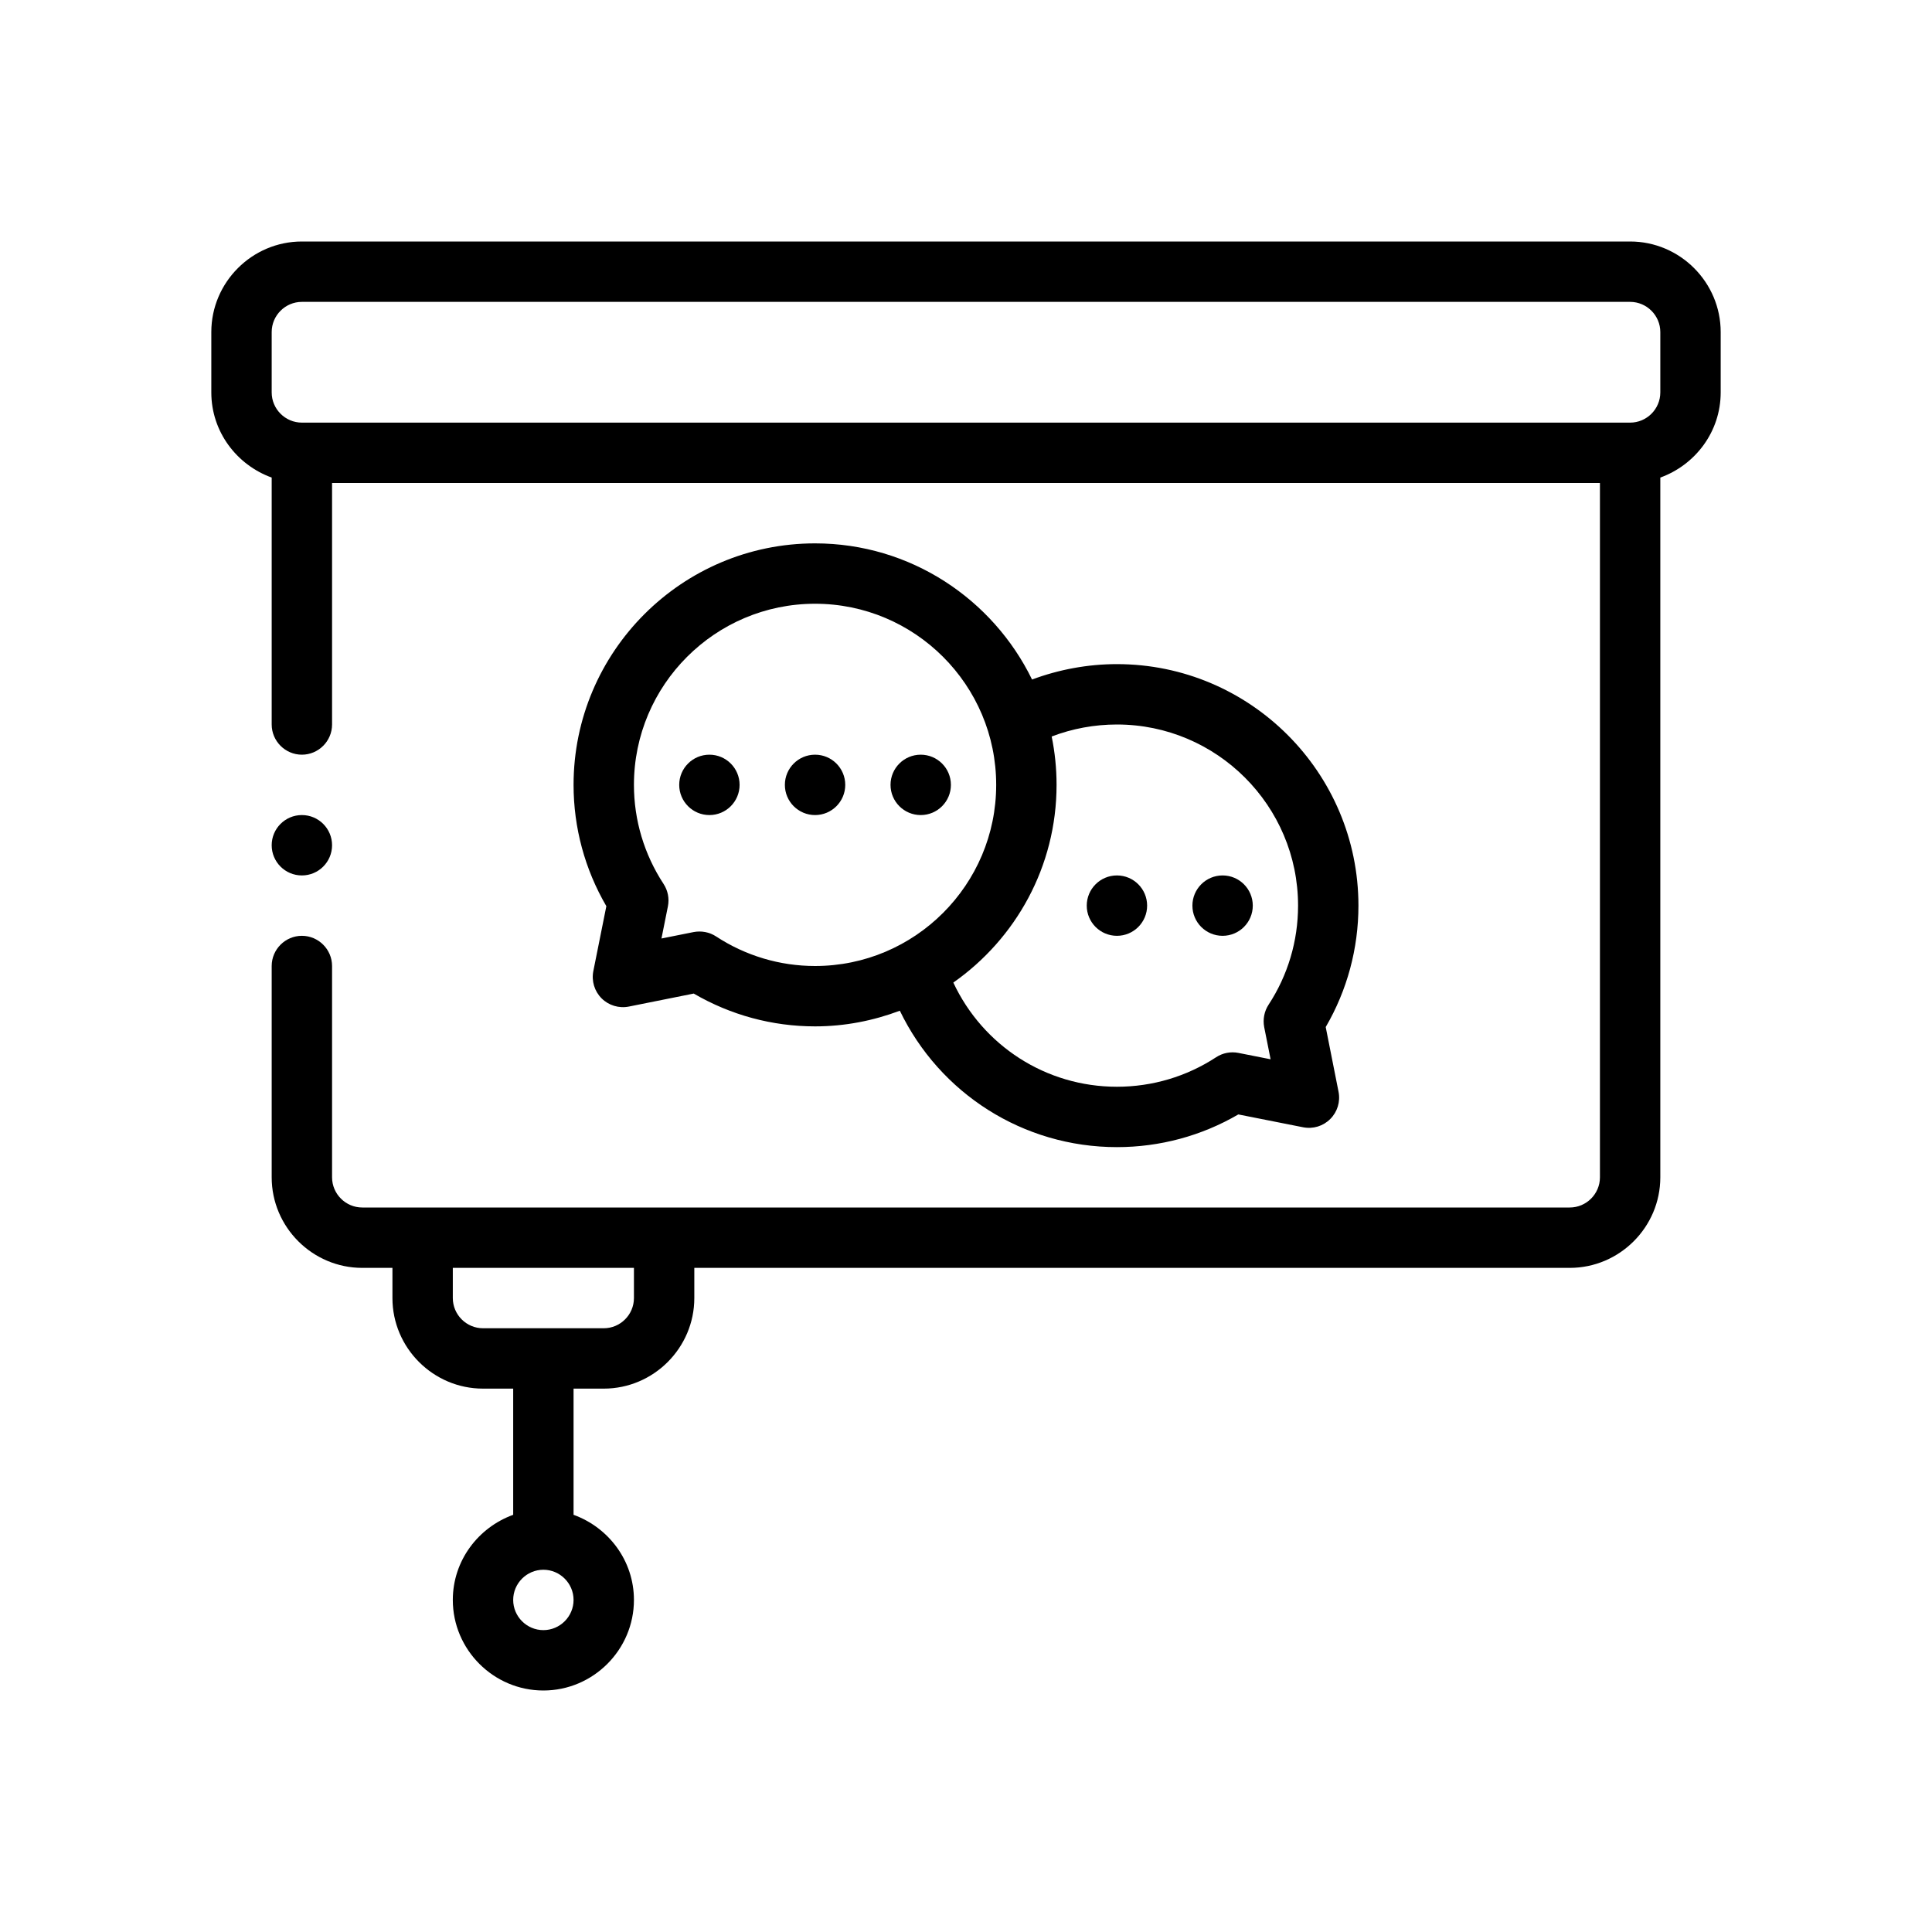
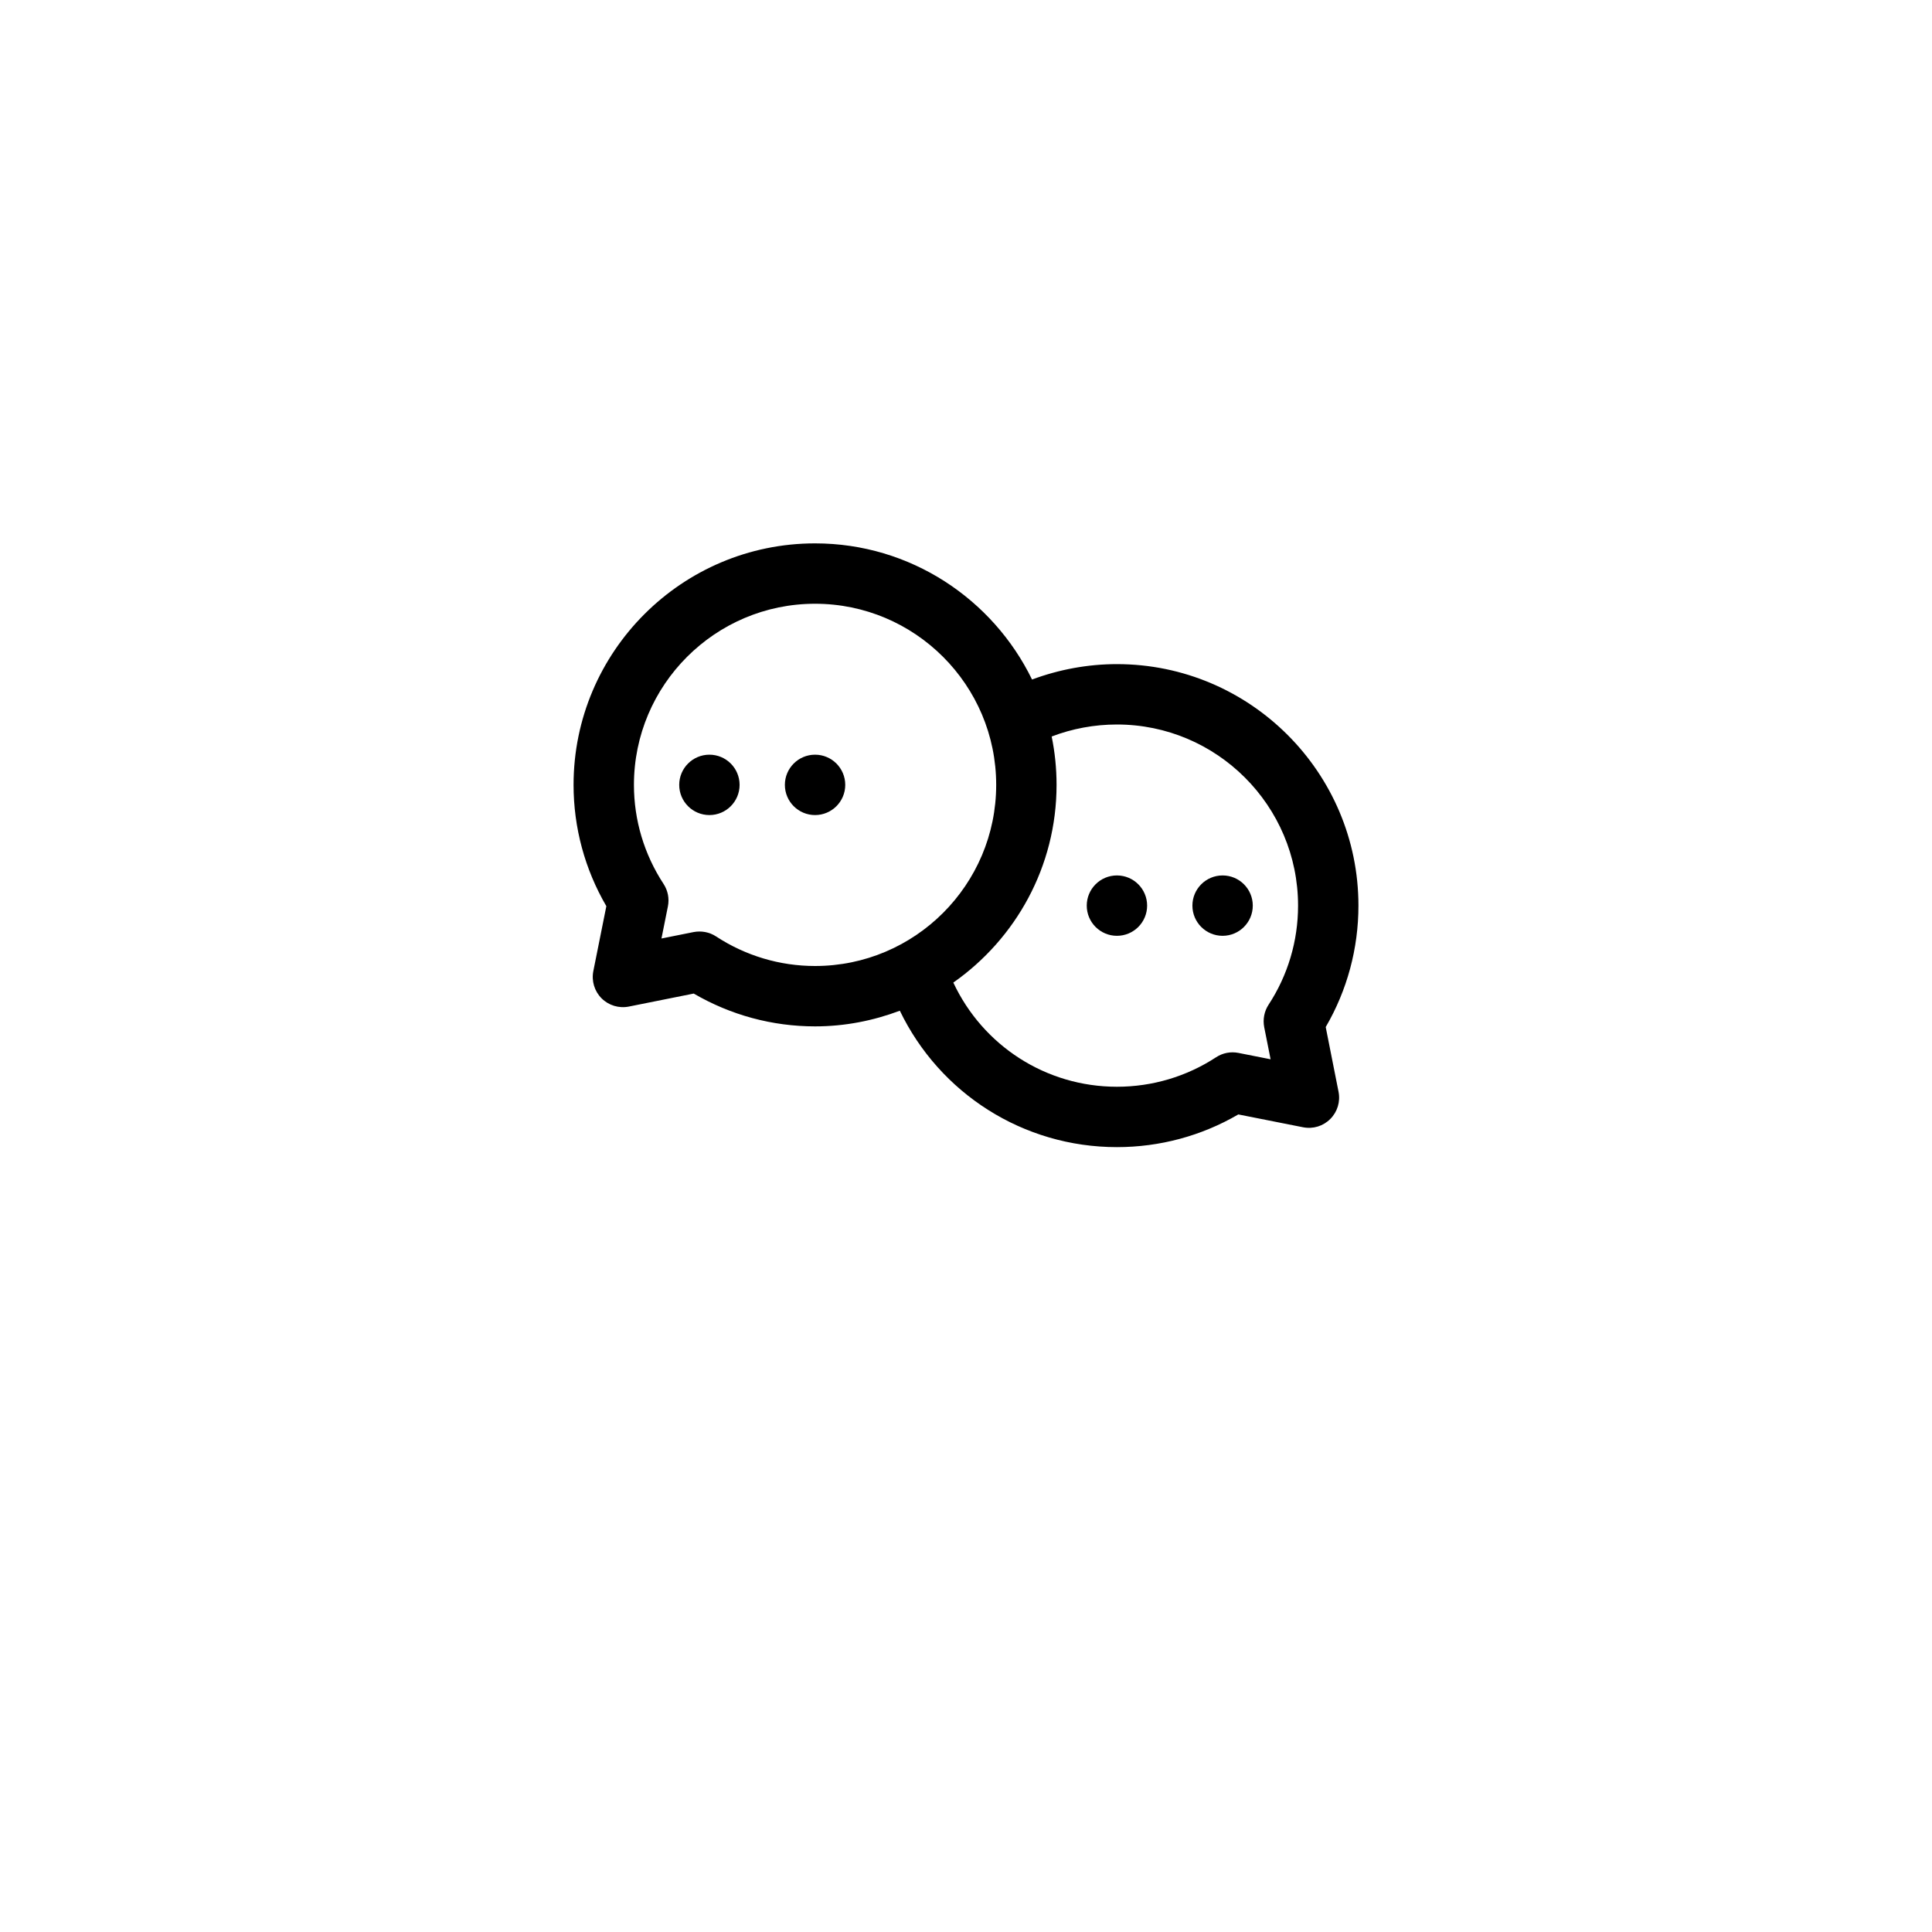
<svg xmlns="http://www.w3.org/2000/svg" version="1.1" id="Outline" x="0px" y="0px" viewBox="0 0 64 64" enable-background="new 0 0 64 64" xml:space="preserve">
  <g>
-     <path d="M54,8H10c-1.65,0-3,1.35-3,3v2c0,1.3,0.84,2.4,2,2.82V24c0,0.55,0.45,1,1,1s1-0.45,1-1v-8h42   v23c0,0.55-0.45,1-1,1H12c-0.55,0-1-0.45-1-1v-7c0-0.55-0.45-1-1-1s-1,0.45-1,1v7c0,1.65,1.35,3,3,3h1   v1c0,1.65,1.35,3,3,3h1v4.18C15.84,50.6,15,51.7,15,53c0,1.65,1.35,3,3,3s3-1.35,3-3   c0-1.3-0.84-2.4-2-2.82V46h1c1.65,0,3-1.35,3-3v-1h29c1.65,0,3-1.35,3-3V15.82   c1.16-0.42,2-1.52,2-2.82v-2C57,9.35,55.65,8,54,8z M18,54c-0.55,0-1-0.45-1-1s0.45-1,1-1   s1,0.45,1,1S18.55,54,18,54z M21,43c0,0.55-0.45,1-1,1h-4c-0.55,0-1-0.45-1-1v-1h6V43z M55,13   c0,0.55-0.45,1-1,1H10c-0.55,0-1-0.45-1-1v-2c0-0.55,0.45-1,1-1h44c0.55,0,1,0.45,1,1V13z" />
    <path d="M37,22c-0.969,0-1.922,0.179-2.812,0.51C32.888,19.845,30.159,18,27,18c-4.411,0-8,3.589-8,8   c0,1.417,0.374,2.797,1.086,4.018l-0.431,2.15c-0.065,0.328,0.037,0.667,0.273,0.903   s0.576,0.338,0.903,0.273l2.15-0.431C24.203,33.626,25.583,34,27,34c0.989,0,1.933-0.189,2.808-0.519   C31.128,36.219,33.891,38,37,38c1.421,0,2.803-0.373,4.021-1.083l2.145,0.425   c0.333,0.065,0.666-0.038,0.901-0.274c0.236-0.235,0.339-0.573,0.274-0.901l-0.425-2.145   C44.627,32.803,45,31.421,45,30C45,25.589,41.411,22,37,22z M27,32c-1.167,0-2.301-0.339-3.28-0.98   c-0.22-0.144-0.487-0.193-0.744-0.144l-1.064,0.213l0.213-1.064c0.052-0.257,0-0.524-0.144-0.744   C21.339,28.301,21,27.167,21,26c0-3.309,2.691-6,6-6s6,2.691,6,6S30.309,32,27,32z M42.09,35.09   l-1.065-0.211c-0.259-0.051-0.523,0.001-0.742,0.145C39.307,35.662,38.172,36,37,36   c-2.356,0-4.442-1.363-5.42-3.451C33.644,31.101,35,28.708,35,26c0-0.549-0.056-1.085-0.162-1.602   C35.519,24.137,36.253,24,37,24c3.309,0,6,2.691,6,6c0,1.172-0.338,2.307-0.977,3.282   c-0.143,0.219-0.194,0.485-0.145,0.742L42.09,35.09z" />
    <circle cx="23.5" cy="26" r="1" />
    <circle cx="27" cy="26" r="1" />
-     <circle cx="30.5" cy="26" r="1" />
    <circle cx="37" cy="30" r="1" />
    <circle cx="40.5" cy="30" r="1" />
-     <circle cx="10" cy="28" r="1" />
  </g>
</svg>